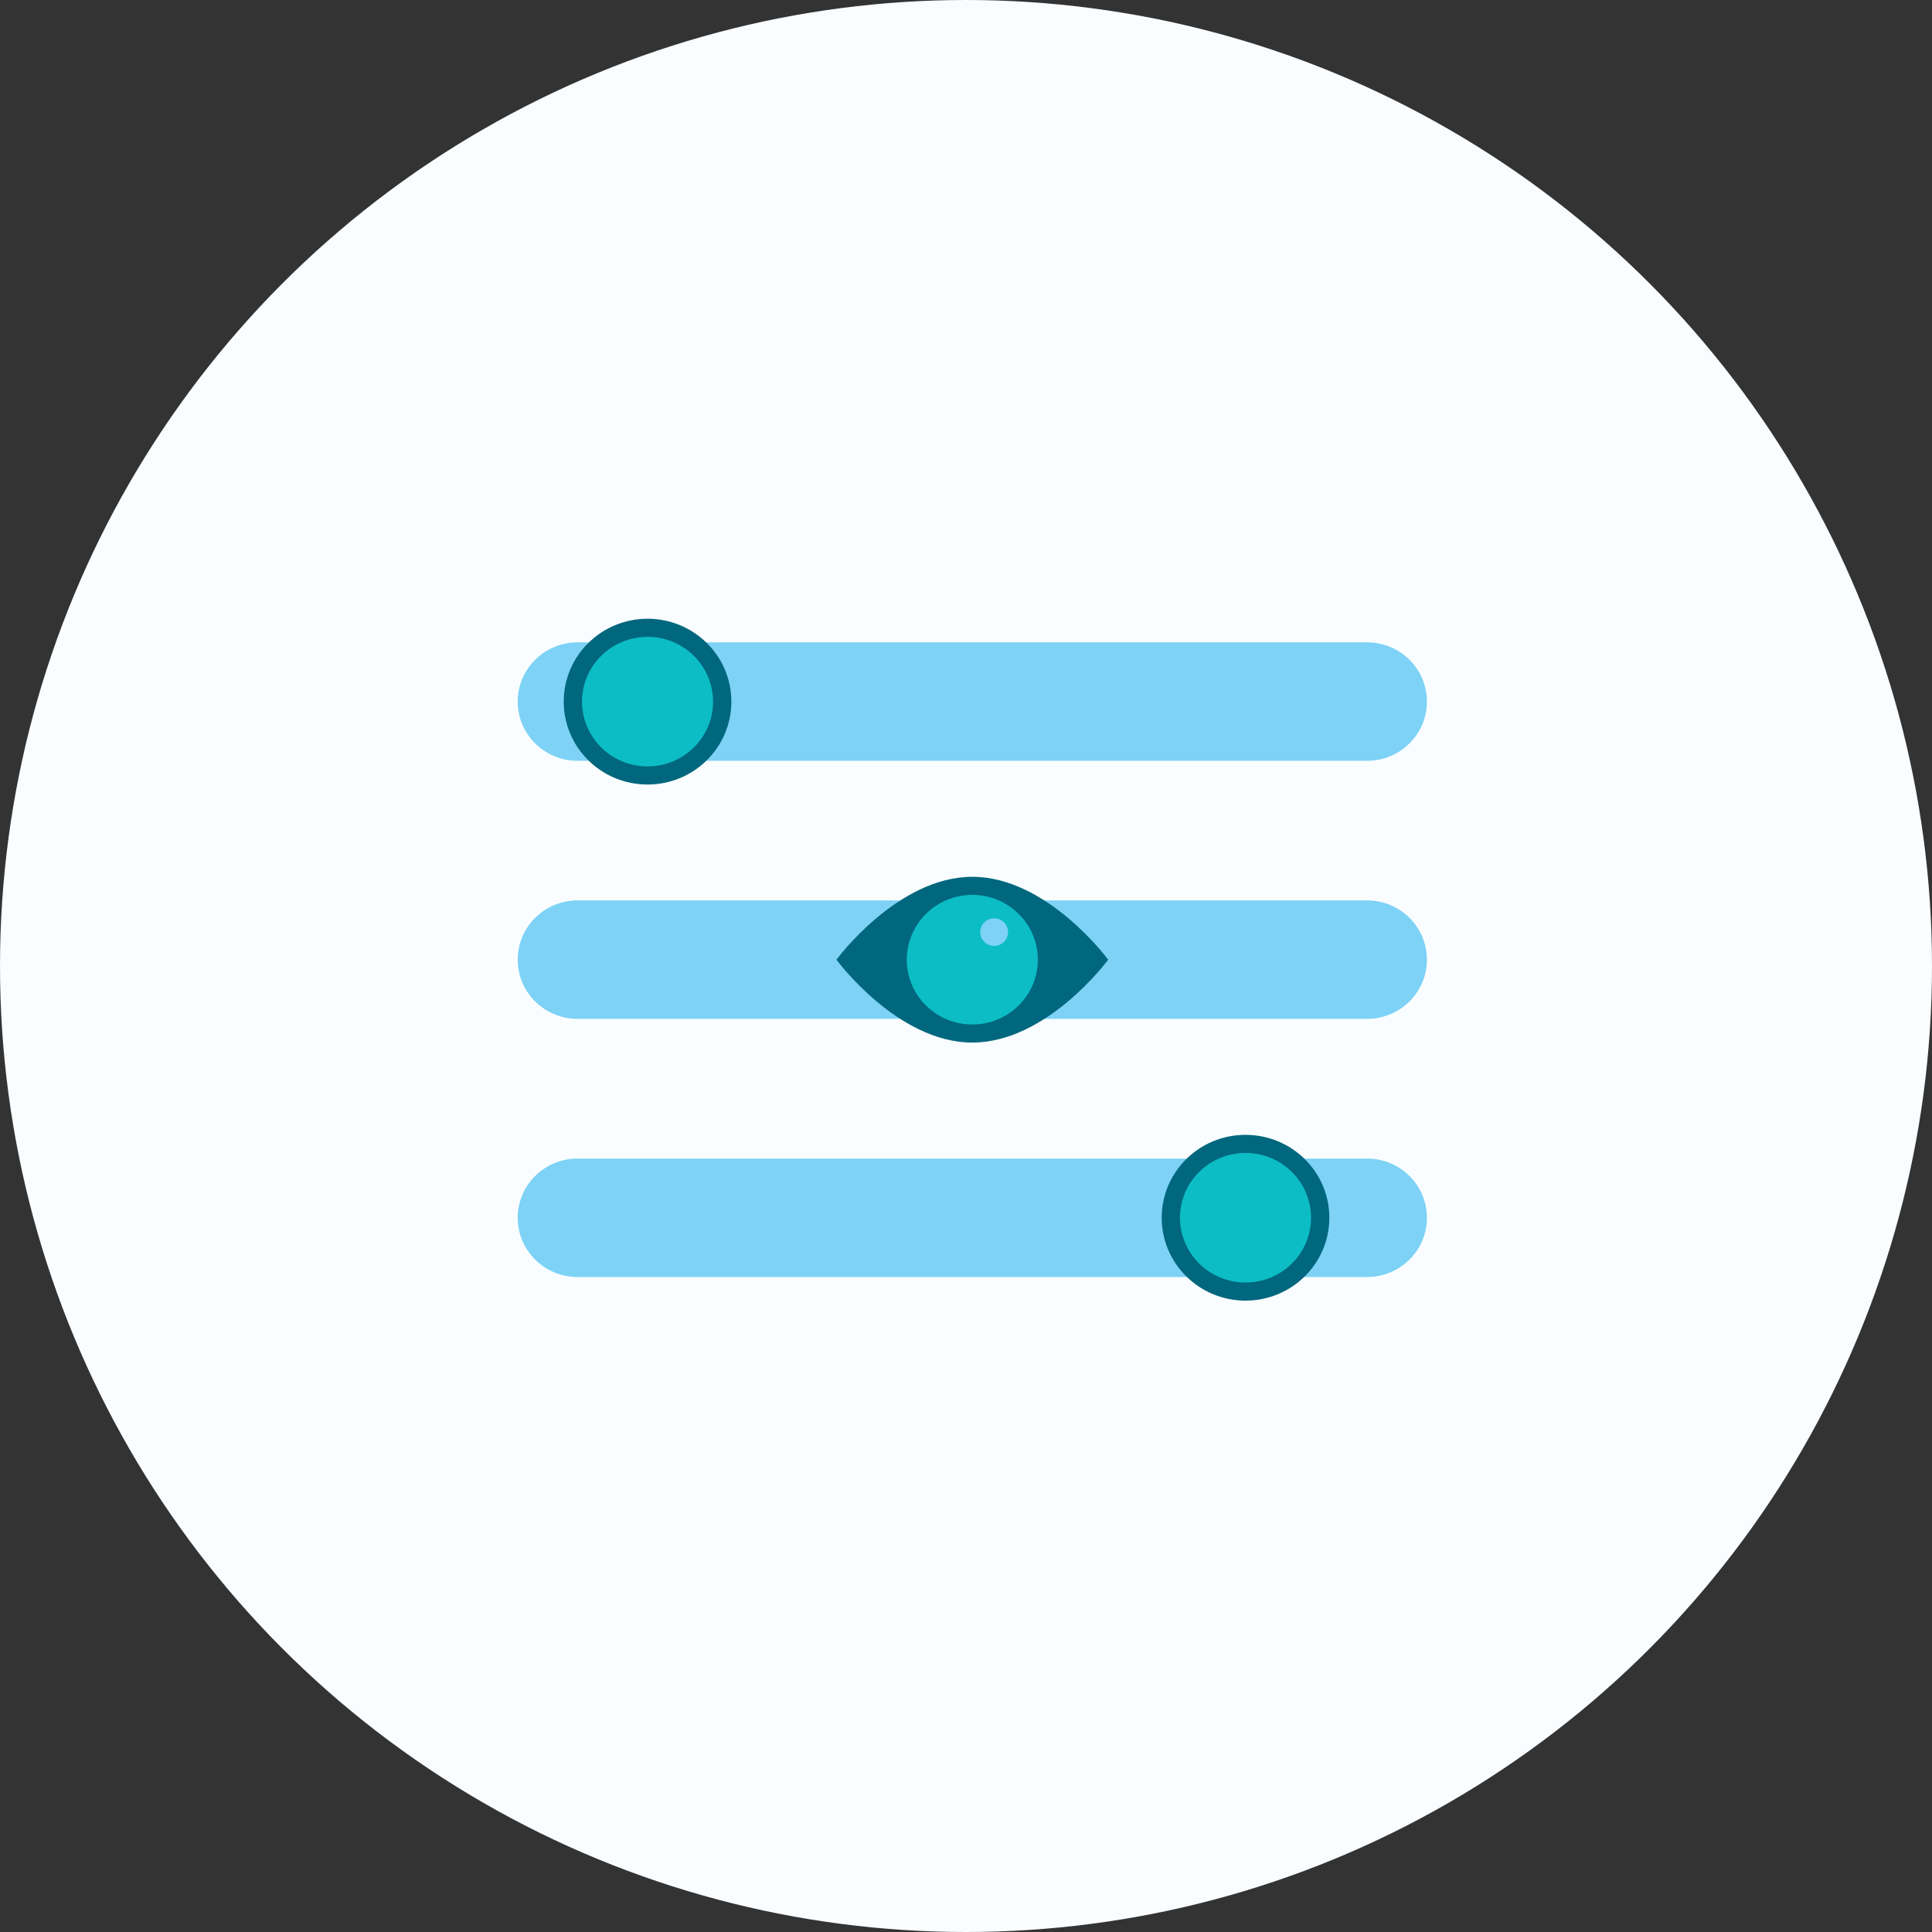
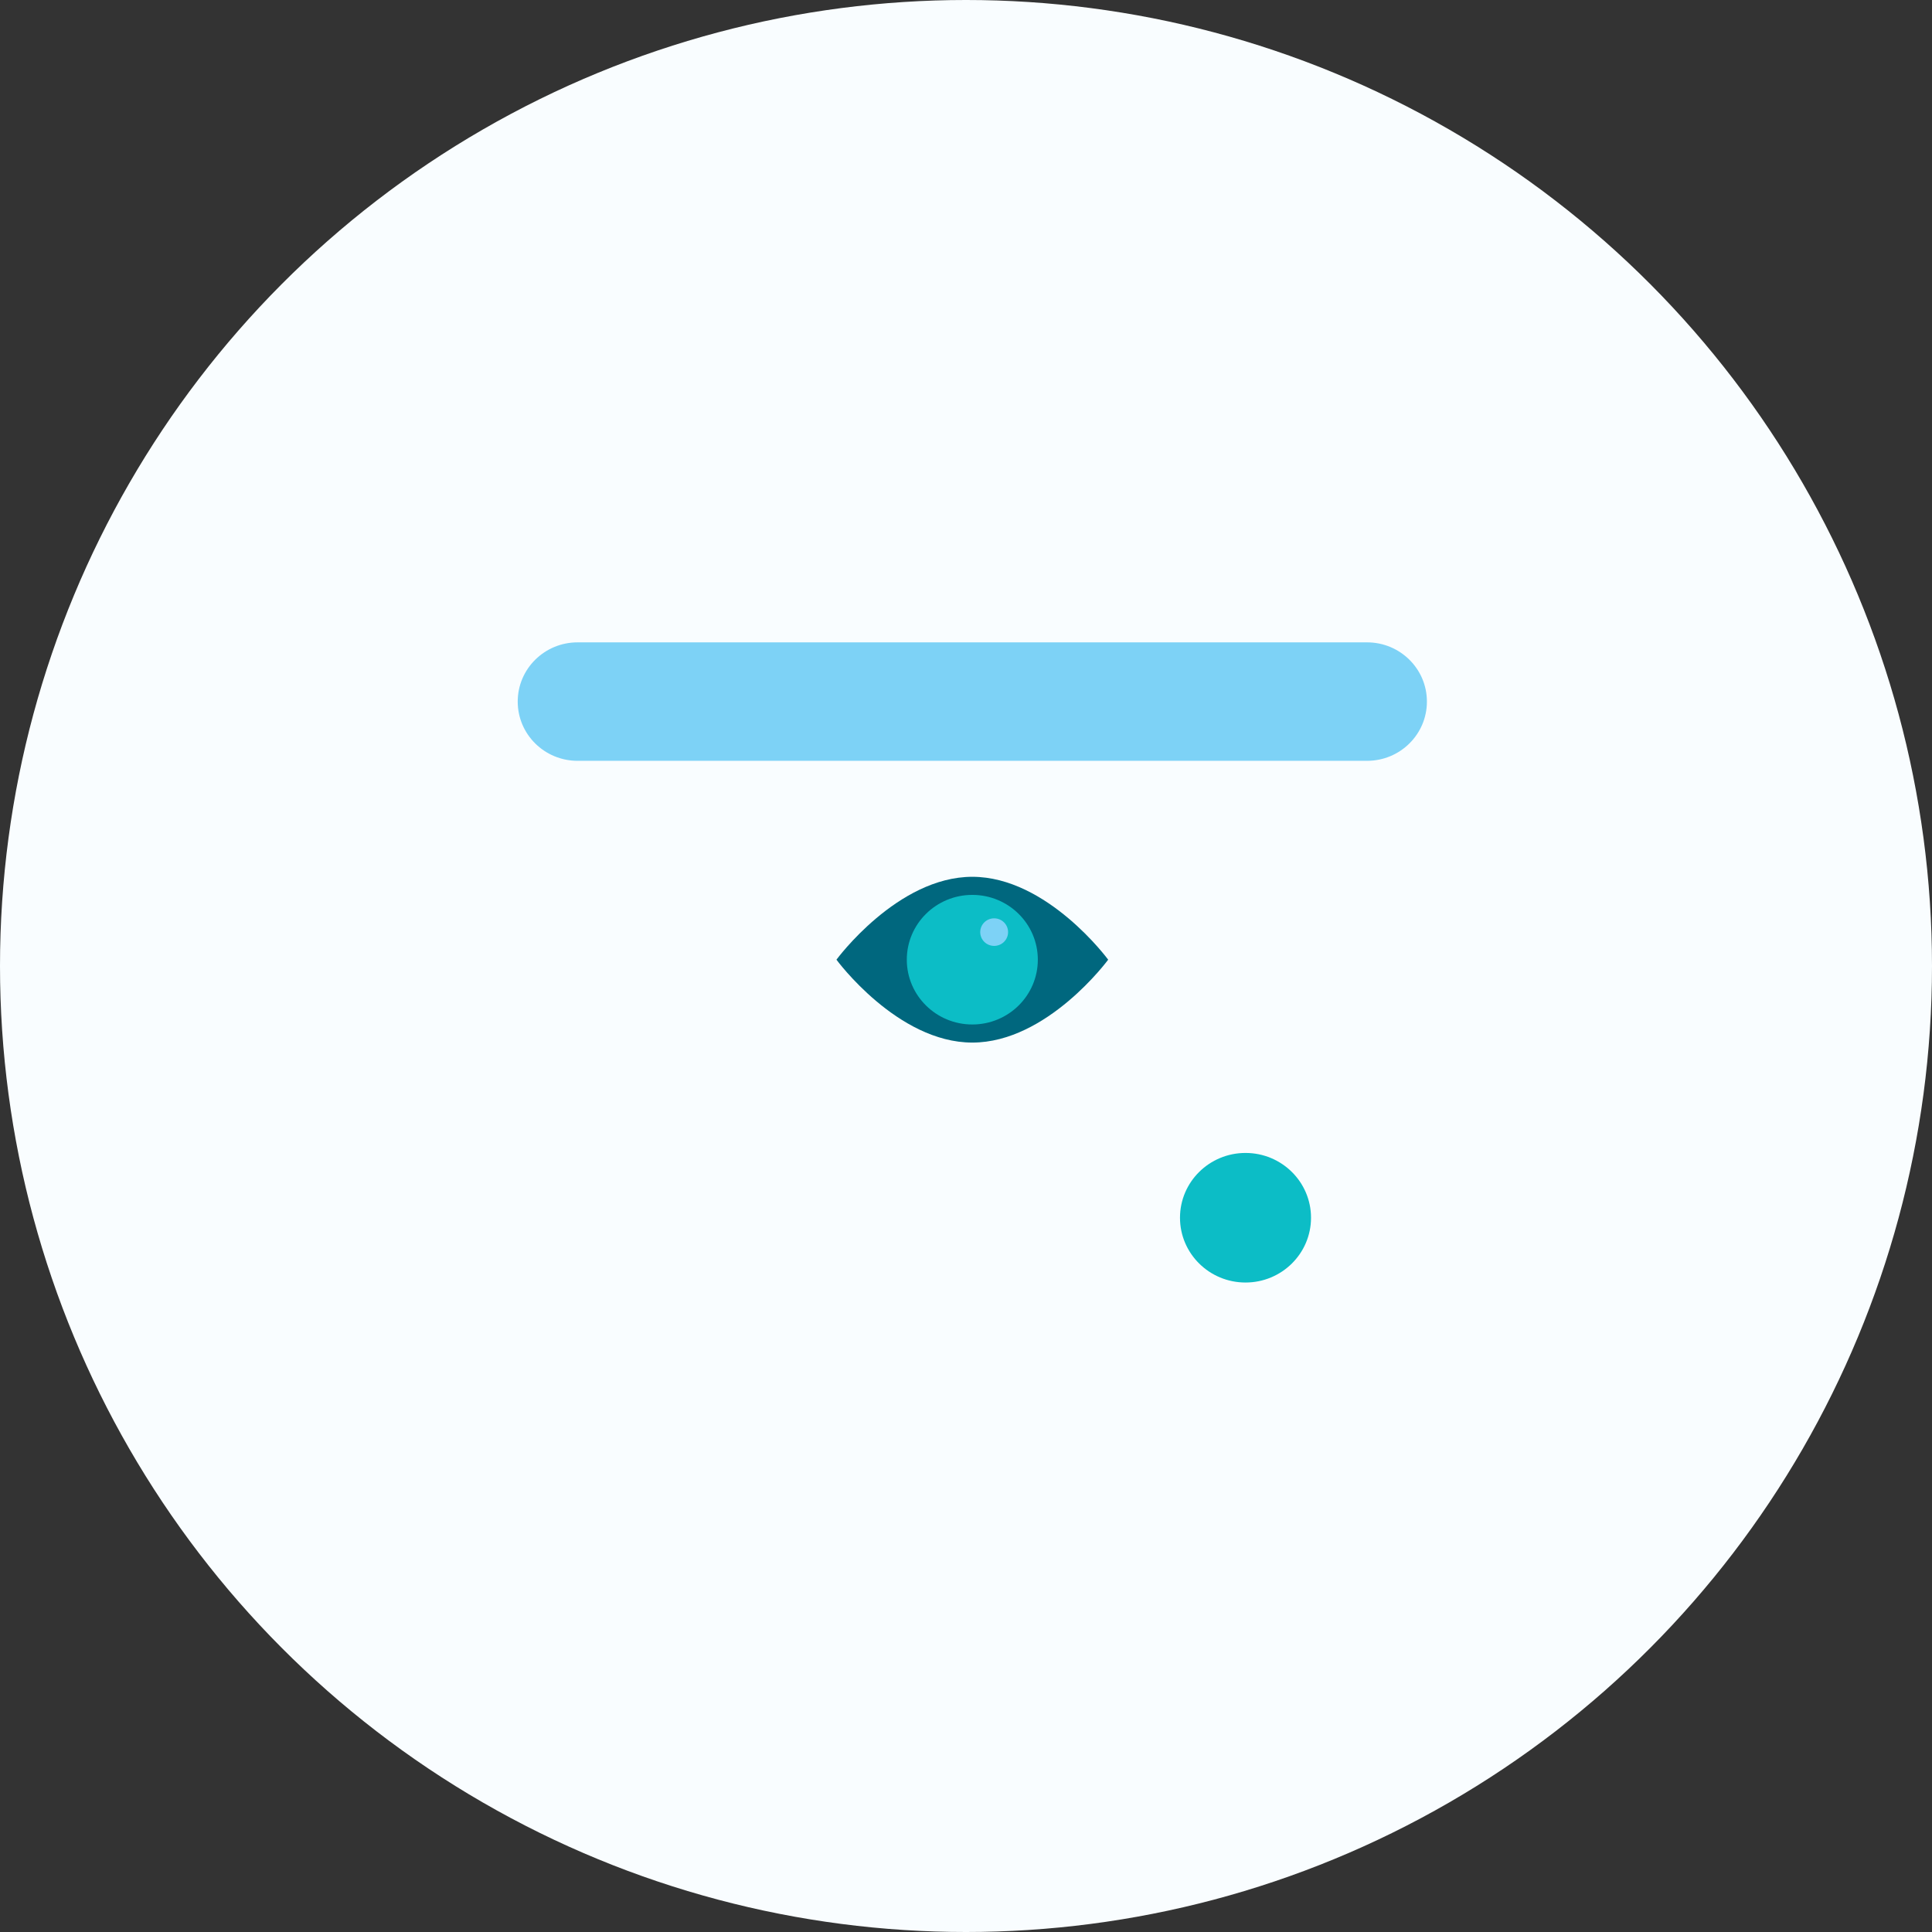
<svg xmlns="http://www.w3.org/2000/svg" width="153" height="153" viewBox="0 0 153 153" fill="none">
  <rect x="0" y="0" width="153" height="153" fill="#333333" stroke="none" />
  <circle cx="76.5" cy="76.5" r="76.5" fill="#F9FDFF" />
  <g clip-path="url(#clip0_12_171)">
    <path d="M108.261 50.87H45.739C43.122 50.87 41 52.969 41 55.557V55.564C41 58.153 43.122 60.251 45.739 60.251H108.261C110.878 60.251 113 58.153 113 55.564V55.557C113 52.969 110.878 50.87 108.261 50.87Z" fill="#7DD2F6" />
-     <path d="M108.261 71.306H45.739C43.122 71.306 41 73.404 41 75.993V76C41 78.588 43.122 80.687 45.739 80.687H108.261C110.878 80.687 113 78.588 113 76V75.993C113 73.404 110.878 71.306 108.261 71.306Z" fill="#7DD2F6" />
-     <path d="M108.261 91.749H45.739C43.122 91.749 41 93.847 41 96.436V96.443C41 99.031 43.122 101.13 45.739 101.13H108.261C110.878 101.13 113 99.031 113 96.443V96.436C113 93.847 110.878 91.749 108.261 91.749Z" fill="#7DD2F6" />
-     <path d="M51.281 62.129C54.946 62.129 57.918 59.19 57.918 55.564C57.918 51.939 54.946 49 51.281 49C47.614 49 44.643 51.939 44.643 55.564C44.643 59.19 47.614 62.129 51.281 62.129Z" fill="#00677E" />
-     <path d="M51.281 60.695C54.146 60.695 56.468 58.398 56.468 55.564C56.468 52.731 54.146 50.434 51.281 50.434C48.415 50.434 46.092 52.731 46.092 55.564C46.092 58.398 48.415 60.695 51.281 60.695Z" fill="#0CBDC6" />
    <path d="M87.759 76C87.759 76 82.939 82.564 77 82.564C71.061 82.564 66.241 76 66.241 76C66.241 76 71.061 69.436 77 69.436C82.939 69.436 87.759 76 87.759 76Z" fill="#00677E" />
    <path d="M77 81.131C79.865 81.131 82.188 78.834 82.188 76C82.188 73.166 79.865 70.869 77 70.869C74.135 70.869 71.812 73.166 71.812 76C71.812 78.834 74.135 81.131 77 81.131Z" fill="#0CBDC6" />
    <path d="M78.729 74.908C79.339 74.908 79.833 74.42 79.833 73.817C79.833 73.214 79.339 72.725 78.729 72.725C78.12 72.725 77.626 73.214 77.626 73.817C77.626 74.42 78.12 74.908 78.729 74.908Z" fill="#7DD2F6" />
-     <path d="M98.635 103C102.301 103 105.273 100.061 105.273 96.436C105.273 92.81 102.301 89.871 98.635 89.871C94.969 89.871 91.998 92.81 91.998 96.436C91.998 100.061 94.969 103 98.635 103Z" fill="#00677E" />
    <path d="M98.635 101.566C101.501 101.566 103.823 99.269 103.823 96.436C103.823 93.602 101.501 91.305 98.635 91.305C95.77 91.305 93.447 93.602 93.447 96.436C93.447 99.269 95.77 101.566 98.635 101.566Z" fill="#0CBDC6" />
  </g>
  <defs>
    <clipPath id="clip0_12_171">
      <rect width="72" height="54" fill="white" transform="translate(41 49)" />
    </clipPath>
  </defs>
</svg>